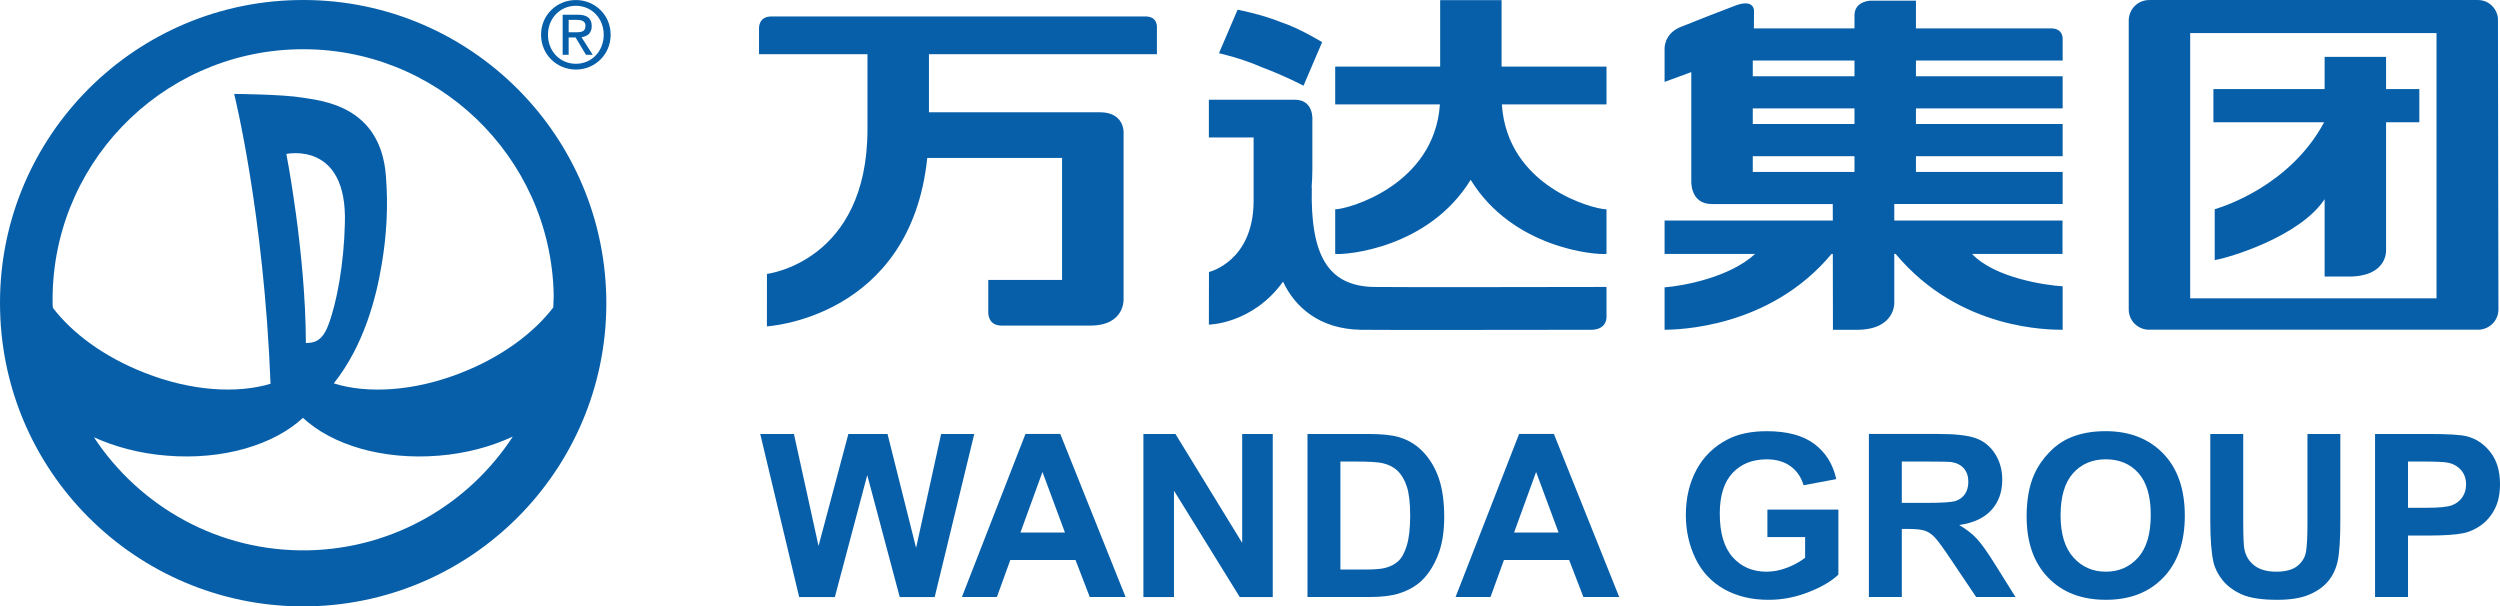
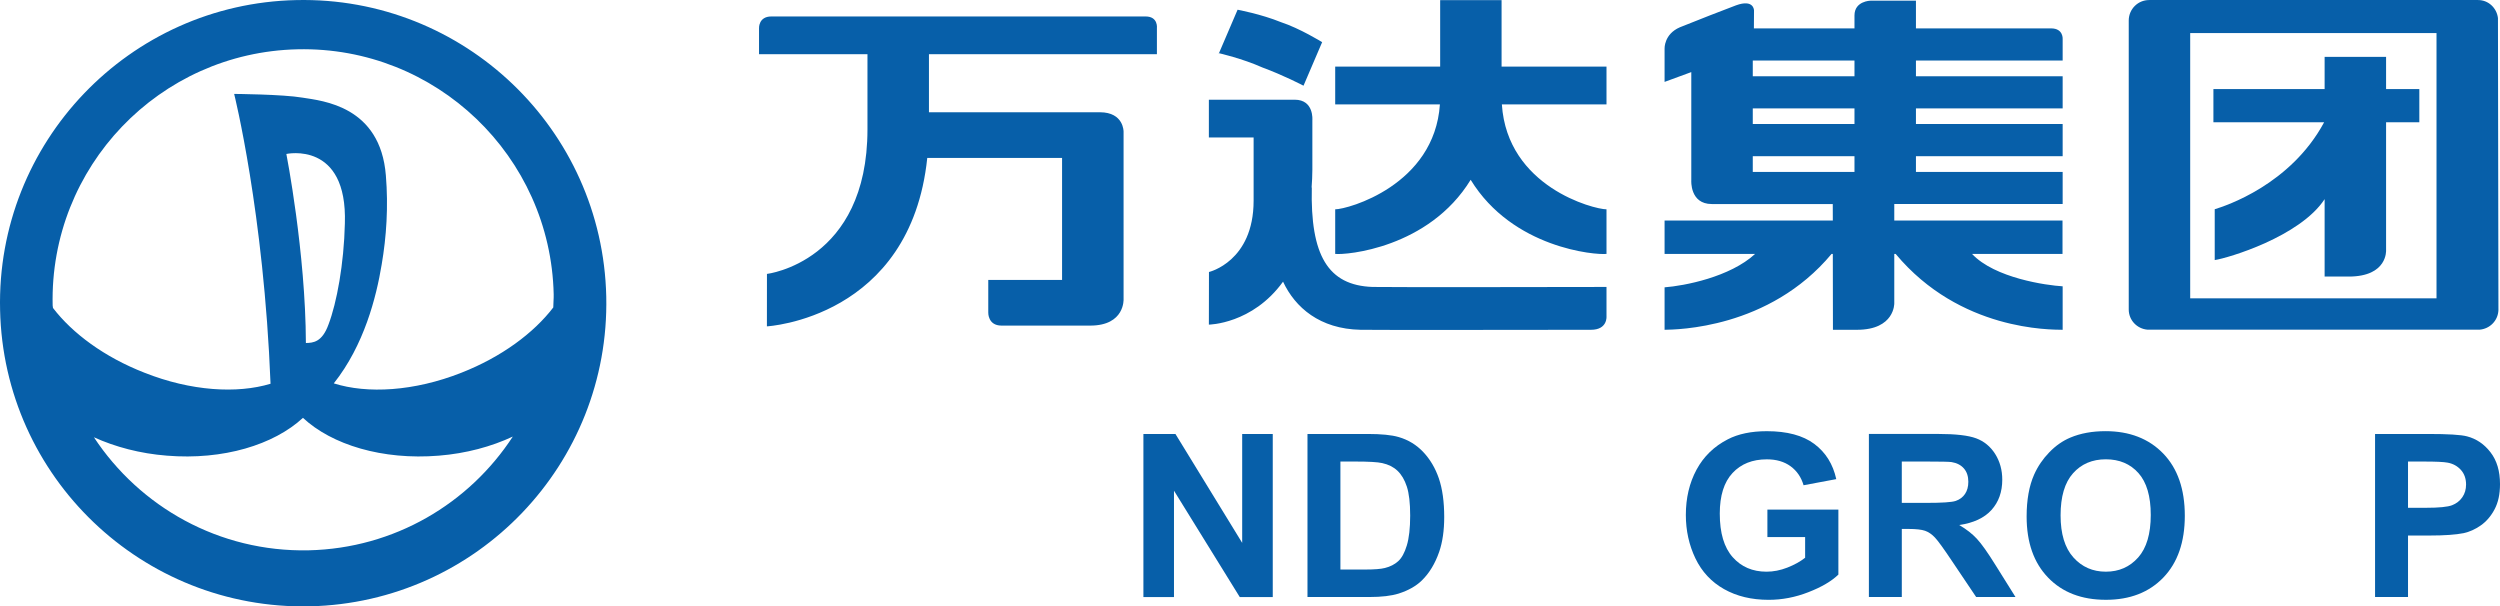
<svg xmlns="http://www.w3.org/2000/svg" version="1.1" id="Layer_1" x="0px" y="0px" width="1000.729px" height="242.735px" viewBox="0 0 1000.729 242.735" enable-background="new 0 0 1000.729 242.735" xml:space="preserve">
  <g>
    <path fill="#075FA9" d="M118.631,0.031C51.659,1.47-1.521,57.013,0.033,124.043c1.43,66.952,56.935,120.075,123.974,118.664   c67.001-1.516,120.133-56.992,118.674-124.022C241.176,51.685,185.642-1.466,118.631,0.031 M123.521,220.289   c-35.793,0.743-67.563-17.387-85.932-45.259c8.512,3.87,18.482,6.529,29.235,7.368c22.524,1.85,42.808-4.356,54.447-15.137   c11.553,10.78,31.809,16.986,54.381,15.137c10.952-0.877,21.037-3.632,29.625-7.645   C187.815,201.539,157.913,219.506,123.521,220.289 M114.628,61.627c0,0,24.517-5.386,23.42,27.862   c-0.372,16.081-3.222,31.694-6.568,40.444c-2.564,7.083-6.195,7.312-9.036,7.369C122.339,101.042,114.628,61.627,114.628,61.627    M184.679,149.208c-18.912,7.463-37.652,8.502-51.063,4.251c12.134-15.299,17.005-34.42,19.178-47.631   c1.888-11.039,2.698-23.058,1.668-35.583c-2.202-27.833-25.355-29.874-33.372-31.16c-7.95-1.354-27.357-1.487-27.357-1.487   s11.887,47.422,14.565,116.014c-13.402,4.061-31.875,2.946-50.435-4.403c-16.071-6.263-28.882-15.775-36.651-25.937l-0.133-1.011   C19.803,66.85,63.736,20.944,119.146,19.733c55.333-1.239,101.25,42.742,102.489,98.056c0.048,1.802-0.162,3.489-0.162,5.281   C213.638,133.318,200.76,142.897,184.679,149.208" />
-     <polyline fill="#075FA9" points="319.9,238.99 304.316,173.714 317.804,173.714 327.651,218.553 339.594,173.714 355.265,173.714    366.703,219.316 376.722,173.714 389.99,173.714 374.148,238.99 360.155,238.99 347.153,190.186 334.19,238.99  " />
-     <path fill="#075FA9" d="M450.557,238.981h-14.336l-5.701-14.823h-26.099l-5.376,14.823h-14.002l25.44-65.276h13.936    M426.289,213.167l-8.998-24.24l-8.817,24.24H426.289z" />
    <polyline fill="#075FA9" points="457.696,238.99 457.696,173.714 470.518,173.714 497.236,217.304 497.236,173.714    509.475,173.714 509.475,238.99 496.263,238.99 469.936,196.419 469.936,238.99  " />
    <path fill="#075FA9" d="M523.373,173.714h24.098c5.433,0,9.569,0.4,12.419,1.239c3.842,1.115,7.112,3.116,9.838,6.005   c2.735,2.889,4.813,6.406,6.243,10.571c1.421,4.185,2.136,9.322,2.136,15.433c0,5.376-0.668,10.009-2.002,13.897   c-1.64,4.747-3.975,8.599-6.997,11.534c-2.287,2.221-5.366,3.965-9.265,5.214c-2.907,0.905-6.796,1.373-11.668,1.373h-24.802    M536.555,184.752v43.228h9.847c3.67,0,6.339-0.2,7.969-0.619c2.136-0.533,3.908-1.439,5.319-2.717   c1.411-1.268,2.563-3.374,3.45-6.301c0.887-2.926,1.344-6.91,1.344-11.953c0-5.042-0.457-8.922-1.344-11.629   c-0.887-2.697-2.135-4.805-3.746-6.329c-1.592-1.506-3.631-2.517-6.101-3.06c-1.849-0.42-5.442-0.62-10.818-0.62H536.555z" />
-     <path fill="#075FA9" d="M648.157,238.981h-14.336l-5.71-14.823h-26.089l-5.386,14.823h-13.983l25.432-65.276h13.926    M623.888,213.167l-8.998-24.24l-8.817,24.24H623.888z" />
    <path fill="#075FA9" d="M707.475,214.988v-10.99h28.415v26.004c-2.765,2.669-6.768,5.014-12.011,7.044   c-5.223,2.049-10.542,3.06-15.909,3.06c-6.834,0-12.782-1.43-17.862-4.299c-5.081-2.869-8.885-6.968-11.448-12.286   c-2.545-5.329-3.832-11.124-3.832-17.406c0-6.777,1.43-12.82,4.28-18.11c2.85-5.281,7.024-9.333,12.516-12.153   c4.175-2.164,9.389-3.251,15.632-3.251c8.103,0,14.432,1.696,18.988,5.09c4.556,3.403,7.492,8.103,8.798,14.098l-13.087,2.45   c-0.935-3.202-2.659-5.738-5.195-7.597c-2.535-1.85-5.7-2.773-9.504-2.773c-5.767,0-10.342,1.82-13.735,5.471   c-3.412,3.65-5.109,9.056-5.109,16.252c0,7.76,1.716,13.555,5.177,17.443c3.431,3.87,7.949,5.806,13.535,5.806   c2.755,0,5.528-0.543,8.312-1.63c2.765-1.077,5.147-2.393,7.14-3.946v-8.274" />
    <path fill="#075FA9" d="M748.101,238.981v-65.276h27.738c6.977,0,12.049,0.582,15.203,1.754c3.155,1.173,5.7,3.261,7.598,6.244   c1.896,3.012,2.85,6.443,2.85,10.304c0,4.89-1.439,8.941-4.318,12.134c-2.879,3.185-7.187,5.195-12.916,6.025   c2.851,1.668,5.205,3.488,7.055,5.49c1.858,1.992,4.355,5.509,7.511,10.6l7.96,12.726h-15.748l-9.541-14.203   c-3.384-5.071-5.7-8.273-6.939-9.59c-1.258-1.344-2.573-2.23-3.975-2.726c-1.382-0.477-3.604-0.734-6.635-0.734h-2.669v27.253    M761.274,201.3h9.751c6.33,0,10.275-0.248,11.839-0.791c1.573-0.534,2.812-1.458,3.708-2.765c0.887-1.306,1.335-2.936,1.335-4.89   c0-2.202-0.592-3.975-1.754-5.318c-1.173-1.363-2.831-2.222-4.977-2.574c-1.066-0.144-4.27-0.21-9.607-0.21h-10.295V201.3z" />
    <path fill="#075FA9" d="M811.241,206.752c0-6.653,1.001-12.239,2.993-16.747c1.478-3.327,3.508-6.302,6.072-8.941   c2.564-2.669,5.386-4.613,8.436-5.9c4.07-1.716,8.761-2.574,14.079-2.574c9.608,0,17.311,2.983,23.097,8.951   c5.767,5.977,8.646,14.27,8.646,24.907c0,10.533-2.86,18.769-8.579,24.726c-5.738,5.958-13.401,8.922-22.992,8.922   c-9.713,0-17.424-2.945-23.152-8.884C814.11,225.292,811.241,217.133,811.241,206.752 M824.833,206.295   c0,7.396,1.697,13.001,5.109,16.814c3.422,3.831,7.75,5.729,13.002,5.729c5.262,0,9.57-1.888,12.944-5.681   c3.365-3.785,5.043-9.466,5.043-17.044c0-7.473-1.64-13.05-4.919-16.738c-3.279-3.679-7.625-5.519-13.068-5.519   c-5.424,0-9.809,1.868-13.126,5.595C826.493,193.169,824.833,198.793,824.833,206.295" />
-     <path fill="#075FA9" d="M884.762,173.714h13.183v35.345c0,5.615,0.162,9.256,0.496,10.914c0.553,2.679,1.896,4.823,4.022,6.435   c2.125,1.621,5.022,2.431,8.712,2.431c3.736,0,6.559-0.763,8.455-2.288c1.896-1.534,3.041-3.412,3.432-5.643   c0.381-2.212,0.591-5.92,0.591-11.096v-36.098h13.164v34.277c0,7.835-0.353,13.373-1.067,16.614   c-0.706,3.241-2.021,5.967-3.938,8.198c-1.916,2.221-4.471,4.003-7.683,5.318c-3.203,1.315-7.396,1.982-12.554,1.982   c-6.243,0-10.972-0.725-14.184-2.154c-3.223-1.448-5.767-3.316-7.645-5.604c-1.859-2.316-3.099-4.718-3.699-7.254   c-0.857-3.736-1.286-9.266-1.286-16.566" />
    <path fill="#075FA9" d="M950.714,238.981v-65.267h21.161c8.017,0,13.25,0.305,15.681,0.963c3.736,0.973,6.872,3.117,9.389,6.396   c2.526,3.27,3.784,7.512,3.784,12.716c0,4.013-0.725,7.378-2.183,10.104c-1.449,2.735-3.299,4.88-5.539,6.443   c-2.239,1.563-4.518,2.574-6.843,3.079c-3.137,0.629-7.712,0.953-13.669,0.953h-8.589v24.612 M963.907,184.752v18.512h7.206   c5.195,0,8.675-0.344,10.419-1.021c1.754-0.677,3.126-1.754,4.118-3.202c1.01-1.469,1.496-3.137,1.496-5.081   c0-2.364-0.695-4.337-2.078-5.872c-1.411-1.544-3.175-2.507-5.31-2.897c-1.582-0.295-4.737-0.438-9.484-0.438H963.907z" />
    <path fill="#075FA9" d="M886.535,83.75v20.351c5.252-0.762,34.135-9.341,43.991-24.383v30.989h9.627   c15.719,0,14.975-10.609,14.975-10.609V48.939h13.307V35.661h-13.307V22.774h-24.602v12.887H886.01v13.278h44.324   C916.904,73.923,890.881,82.445,886.535,83.75" />
    <path fill="#075FA9" d="M999.91,7.208c-0.506-4.042-3.804-7.196-7.979-7.196H860.312c-4.537,0-8.149,3.632-8.197,8.121v115.824   c0.038,4.242,3.317,7.645,7.492,8.008h133.001c4.099-0.363,7.339-3.651,7.492-7.836 M975.316,119.429h-98.6V13.242h98.6V119.429z" />
    <path fill="#075FA9" d="M487.971,21.296c0,0,9.332,2.126,17.32,5.7c8.569,3.165,16.07,7.083,16.49,7.312l7.463-17.435   c0,0-8.959-5.538-16.499-8.007c-7.921-3.222-17.349-4.976-17.349-4.976l-7.578,17.691l0.048,0.029 M303.83,11.326v10.371h43.41   v30.036c0,53.16-40.235,57.916-40.235,57.916l-0.019,20.99c0,0,57.488-3.127,64.189-67.421h53.961v48.824h-29.54v13.125   c0,0-0.171,5.166,5.3,5.166h35.497c13.974,0,13.364-10.628,13.364-10.628V52.714c0,0,0.144-7.777-9.485-7.777h-68.42v-23.24h91.25   V11.297c0,0,0.601-4.708-4.528-4.708H308.758C303.572,6.589,303.83,11.326,303.83,11.326 M643.067,114.863   c0,0-89.201,0.172-93.653,0c-17.853-0.629-24.935-12.659-24.307-39.815l-0.085,0.047c0.162-2.373,0.305-4.661,0.305-7.244V48.12   c0,0,0.743-8.207-7.054-8.207H483.9v15.108h17.911v25.308c0,24.393-17.873,28.549-17.873,28.549l-0.038,21.065   c0,0,17.424-0.181,29.692-17.195c4.843,10.361,14.728,18.94,31.019,19.264c5.938,0.124,71.547,0.02,92.261,0   c6.682,0,6.195-5.376,6.195-5.376V114.863z M742.333,30.523h-40.711v-6.281h40.711V30.523z M742.333,49.645h-40.711v-6.252h40.711   V49.645z M742.333,68.824h-40.711v-6.301h40.711V68.824z M766.936,0.269h-18.178c0,0-6.425,0.105-6.425,5.91v5.186H702.07   l0.048-7.159c0,0,0.029-4.7-7.206-2.068c-4.775,1.754-15.623,6.053-22.486,8.789c-6.357,2.754-6.109,8.512-6.109,8.512v13.345   l10.694-3.927v43.333c0,0-0.629,9.484,8.198,9.484h48.432l0.02,6.606h-67.344v13.354h36.25   c-10.095,9.303-28.387,12.783-36.25,13.383v16.995c4.651-0.095,41.808-0.323,66.848-30.378h0.496l0.048,30.378h9.599   c15.232,0,14.956-10.628,14.956-10.628v-19.75h0.543c25.774,30.903,62.188,30.284,66.857,30.378v-17.405   c-6.405-0.372-27.194-3.27-36.278-12.973h36.222V88.278h-67.344v-6.606h67.4V68.824h-58.727v-6.301h58.727V49.645h-58.727v-6.252   h58.727V30.523h-58.727v-6.281h58.727v-8.541c0,0,0.382-4.337-4.642-4.337h-54.085V0.269z M601.069,0.049h-24.584v26.624h-42.017   v15.118h41.912c-2.183,32.39-36.88,41.999-41.912,41.999v17.844c4.279,0.524,37.461-2.288,54.228-29.664   c16.786,27.452,50.091,30.188,54.371,29.664V83.789c-5.033,0-39.729-8.941-41.884-41.999h41.884V26.673h-41.998V0.049z" />
-     <path fill="#075FA9" d="M219.347,13.89c0-6.606,4.899-11.572,11.191-11.572c6.224,0,11.124,4.966,11.124,11.572   c0,6.71-4.899,11.639-11.124,11.639C224.247,25.529,219.347,20.601,219.347,13.89 M230.538,27.845   c7.492,0,13.897-5.9,13.897-13.955c0-7.998-6.406-13.878-13.897-13.878c-7.559,0-13.955,5.881-13.955,13.878   C216.583,21.945,222.979,27.845,230.538,27.845 M227.631,14.986h2.764l4.175,6.958h2.698l-4.509-7.054   c2.326-0.305,4.108-1.563,4.108-4.433c0-3.174-1.858-4.566-5.605-4.566h-6.034v16.052h2.402V14.986z M227.631,12.928V7.951h3.259   c1.678,0,3.47,0.372,3.47,2.355c0,2.478-1.82,2.622-3.86,2.622H227.631z" />
  </g>
</svg>